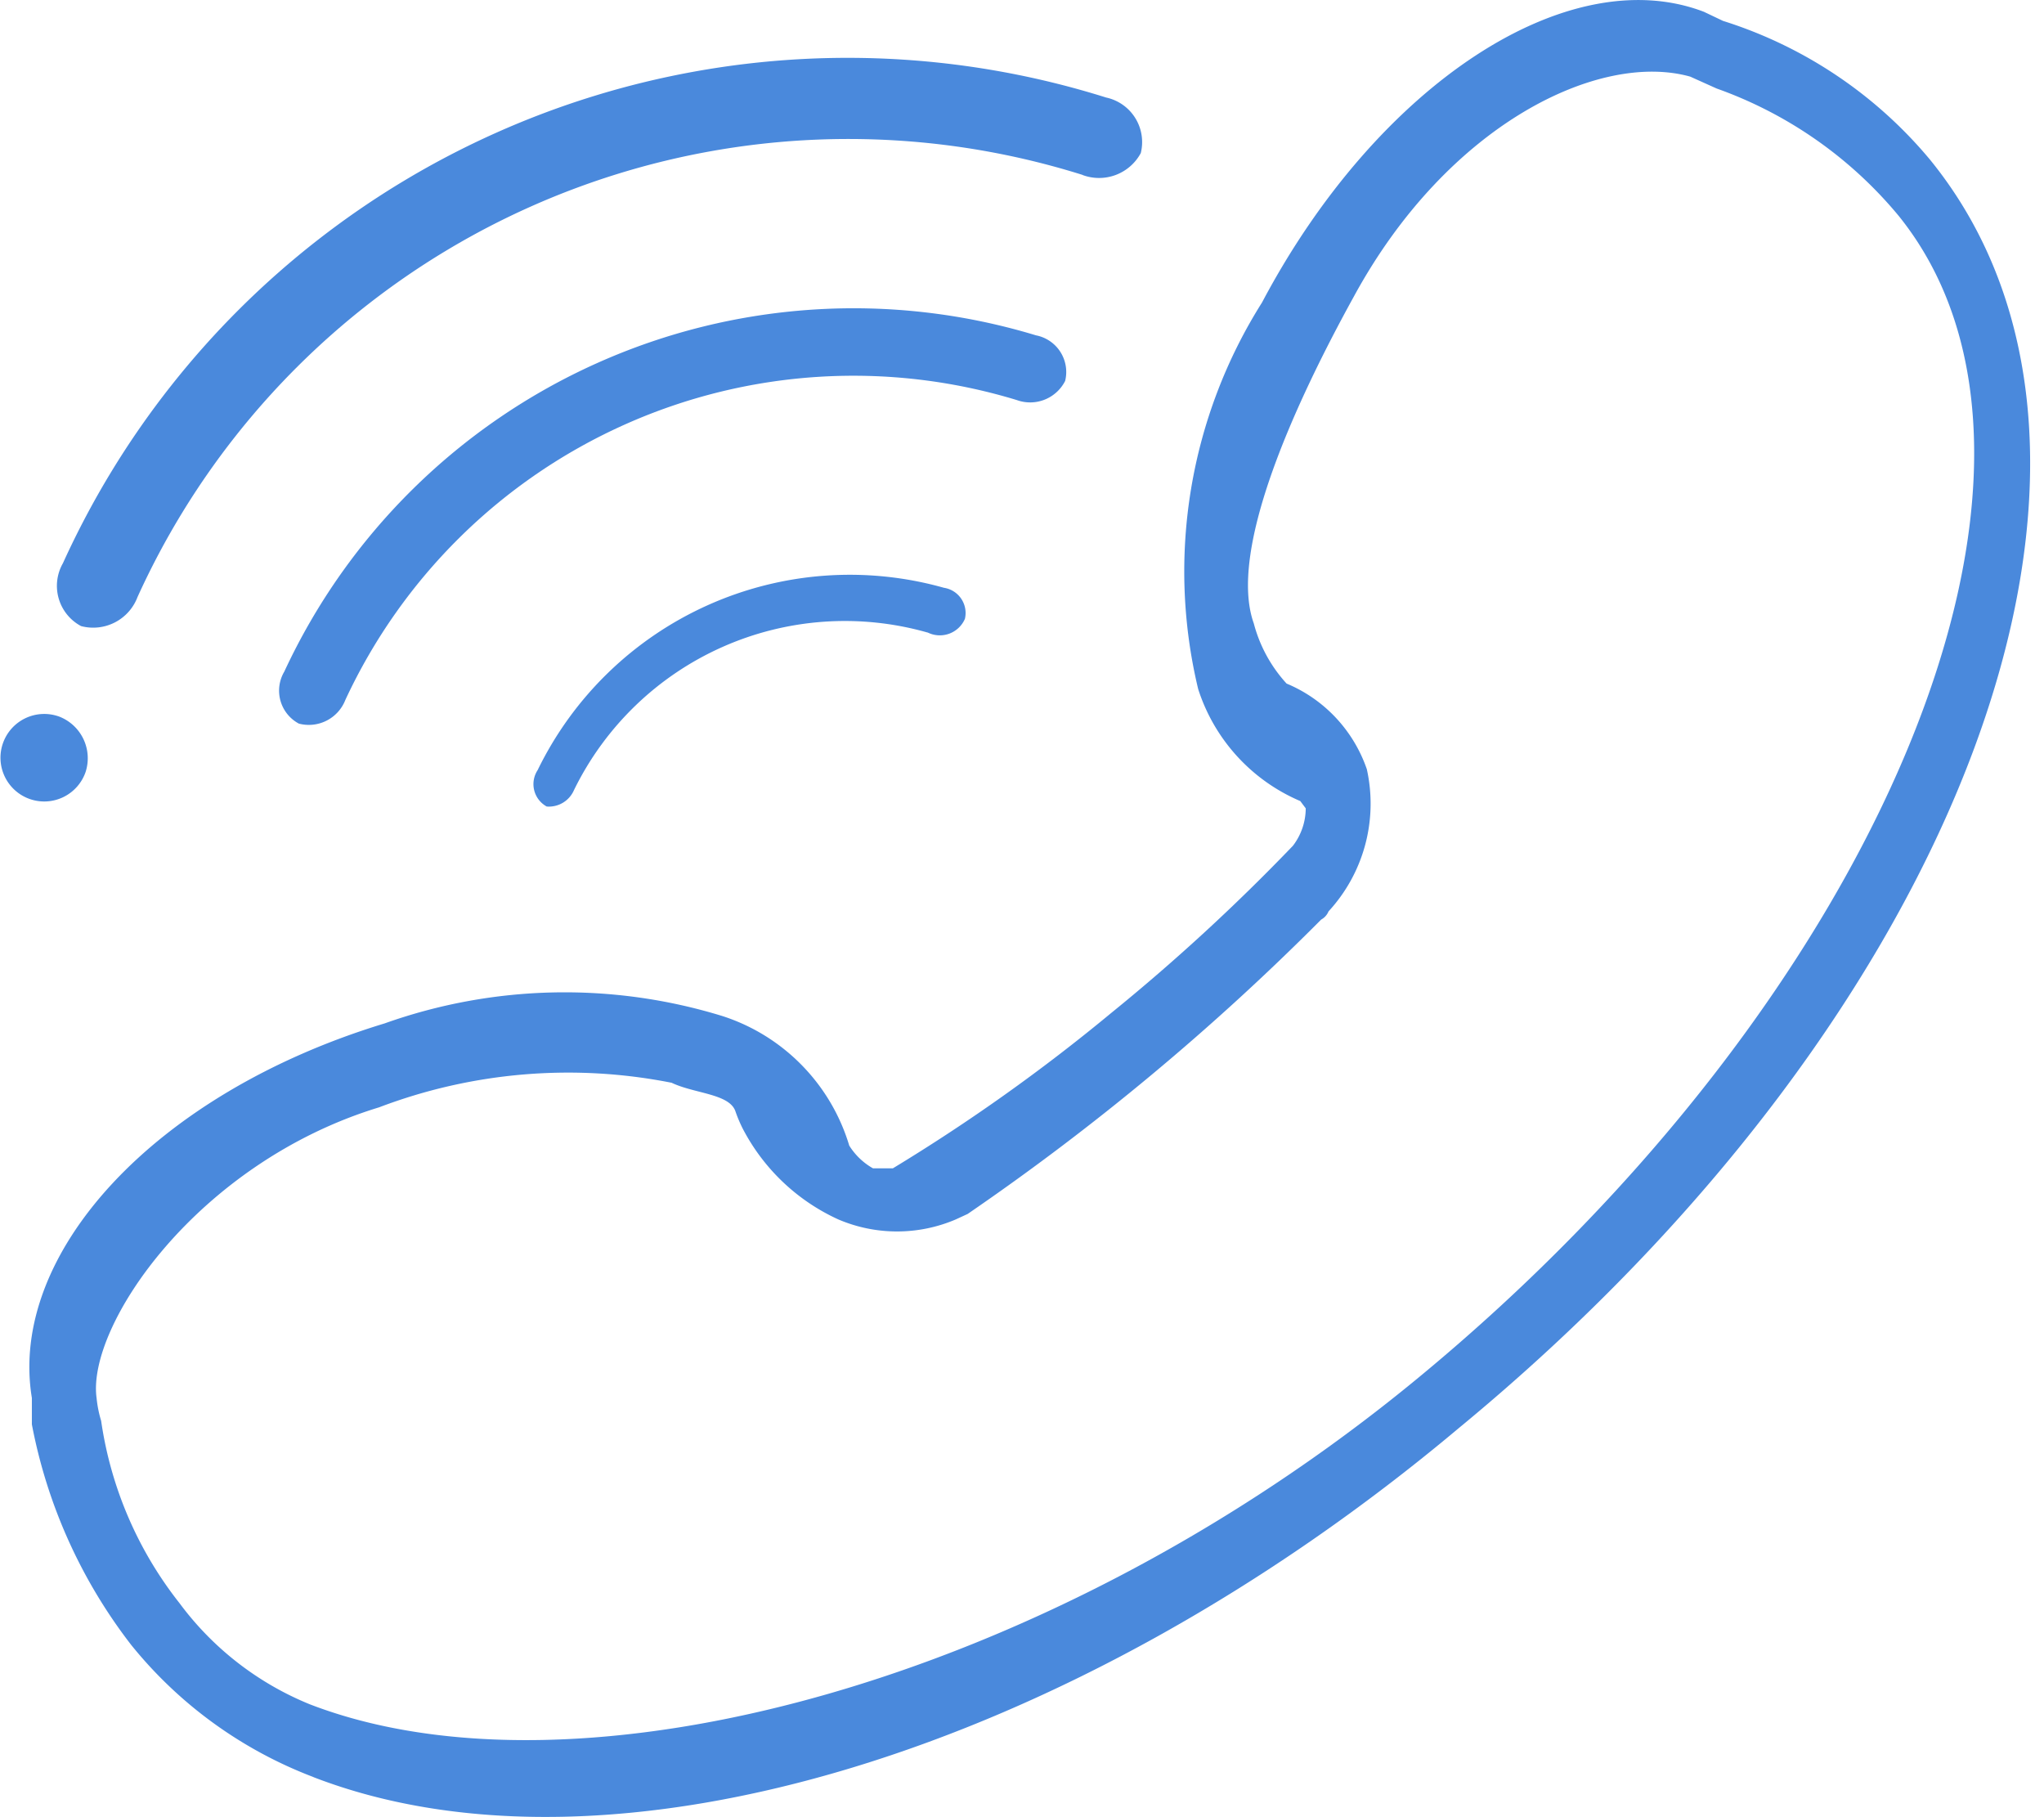
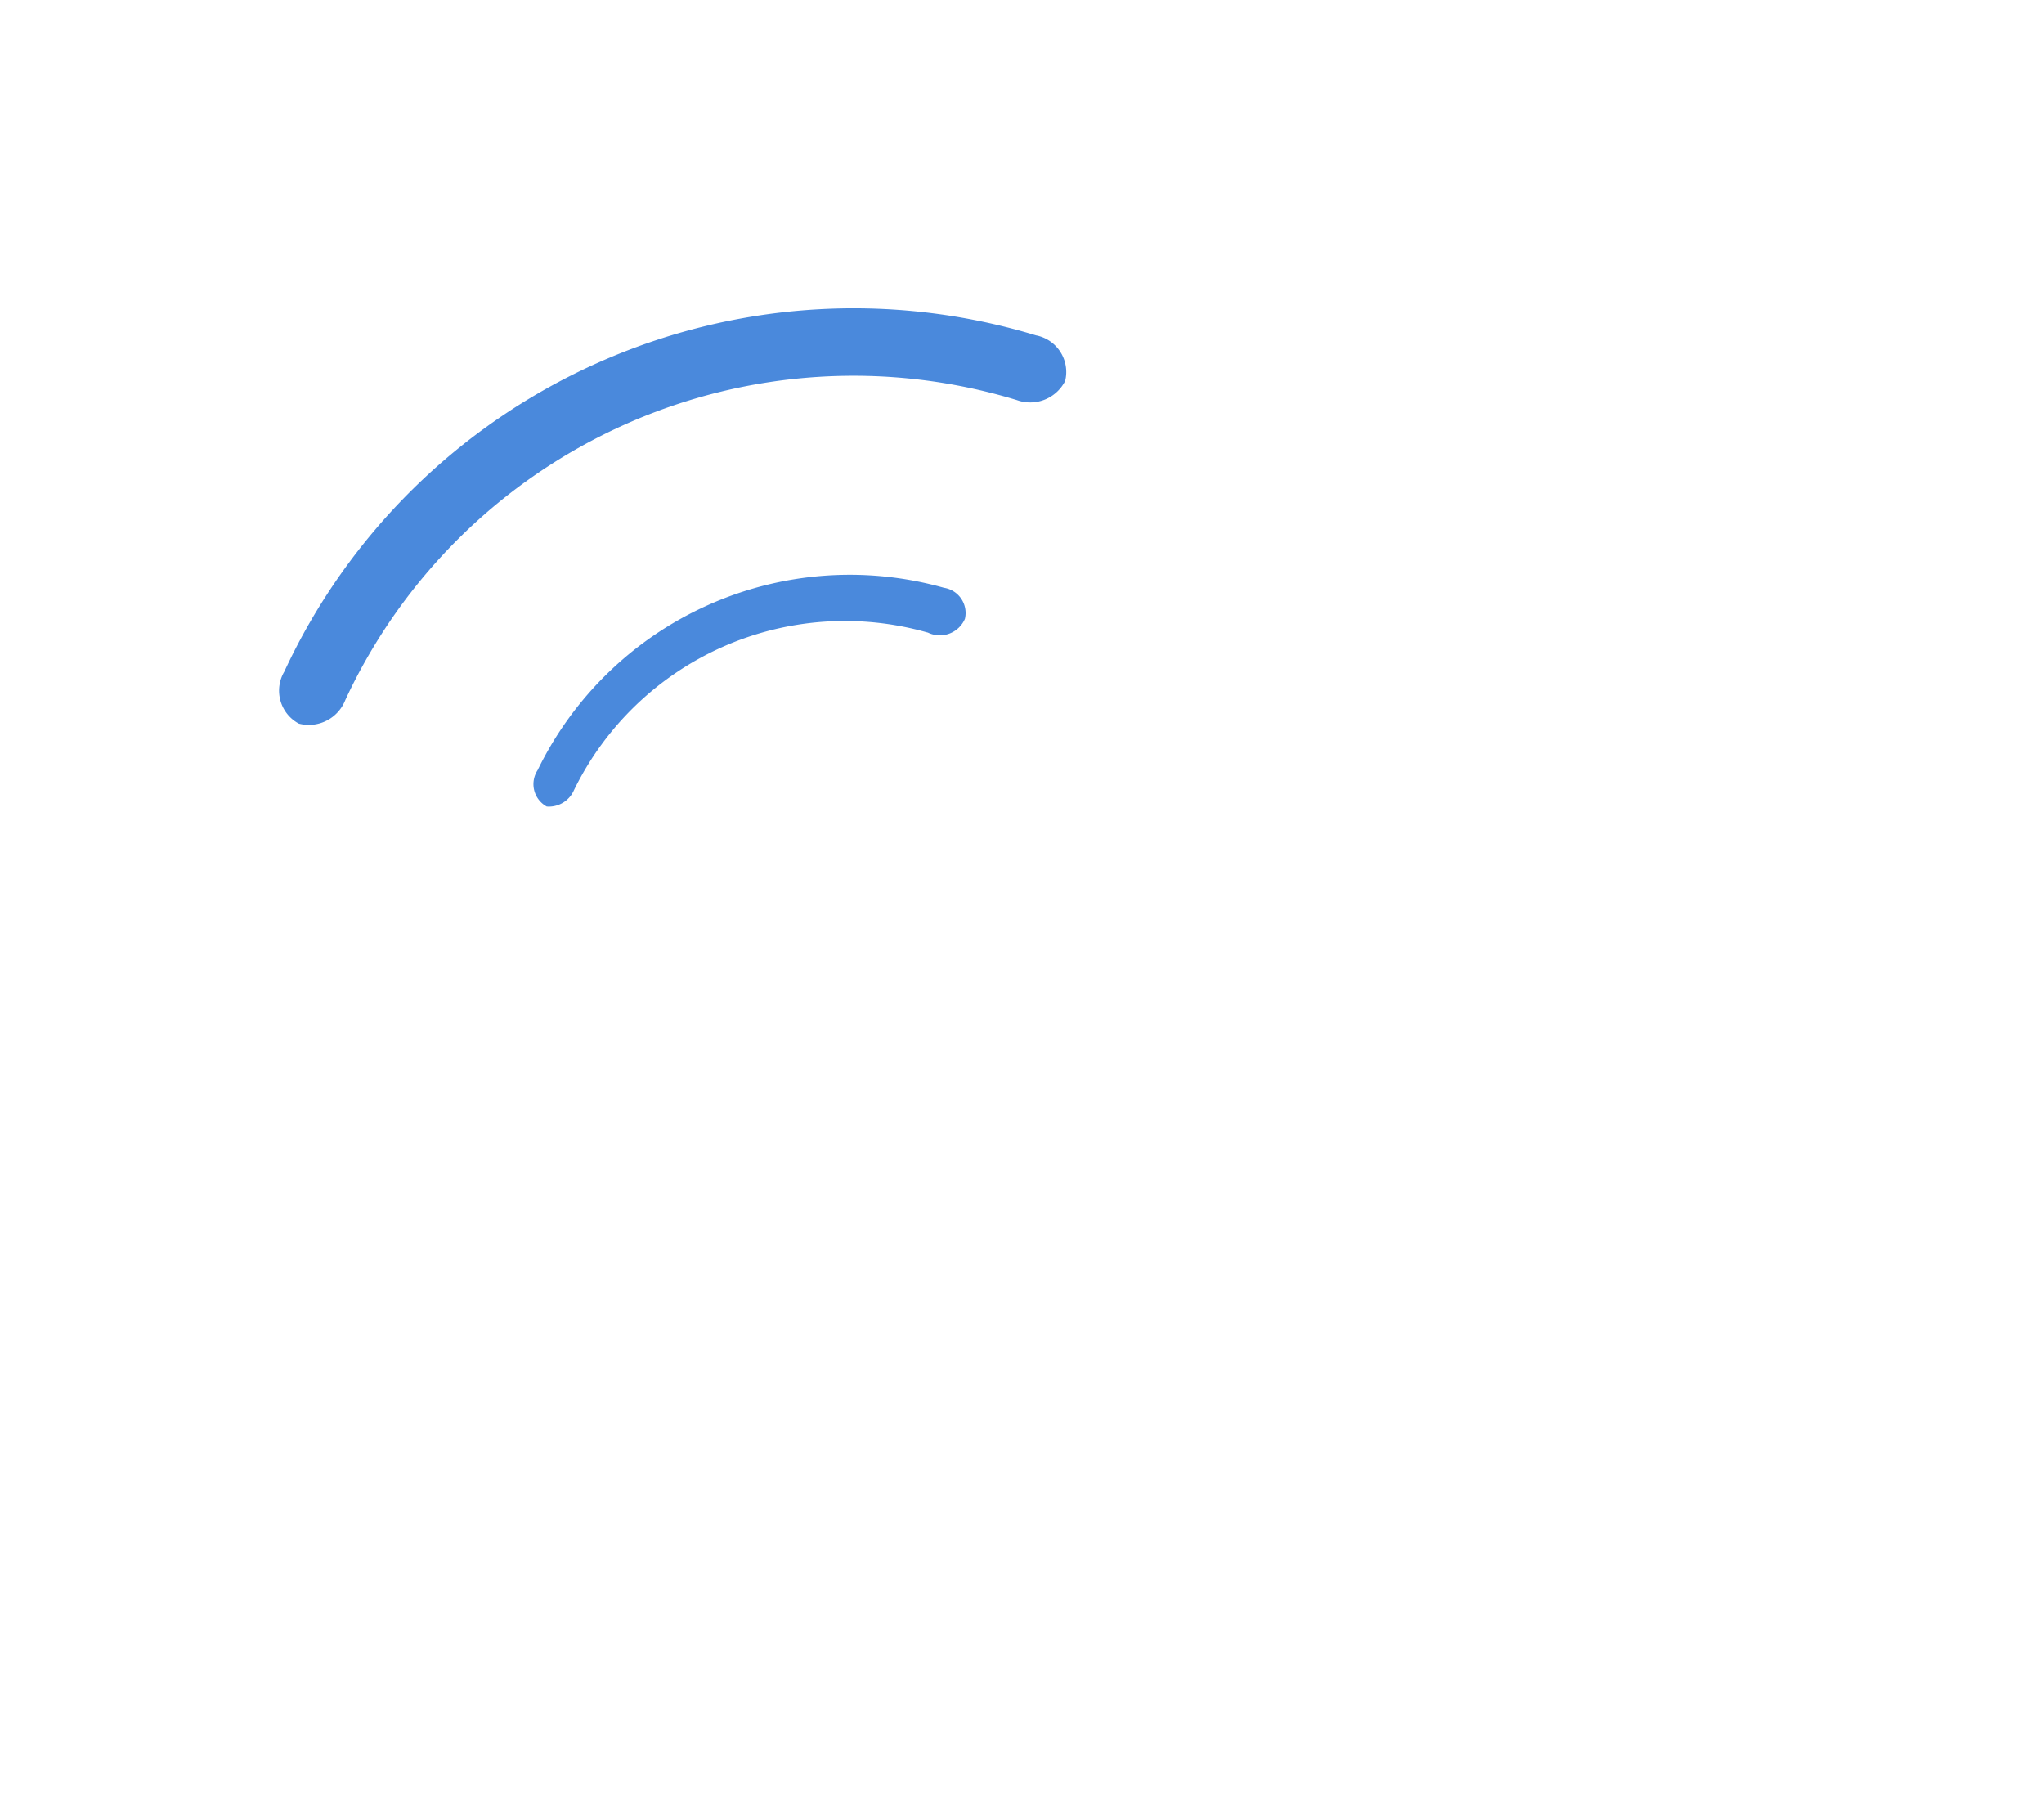
<svg xmlns="http://www.w3.org/2000/svg" width="27" height="24">
  <g fill="#4A89DC">
-     <path d="M.77 9.46a.578.578 0 10.361.735.59.59 0 00-.36-.735zm3.37 14.01a5.681 5.681 0 01-2.407-1.745 6.849 6.849 0 01-1.312-2.913v-.349c-.313-1.901 1.613-4.02 4.658-4.946a7.09 7.09 0 014.466-.097c.804.26 1.43.9 1.673 1.71a.879.879 0 00.313.3h.264a24.144 24.144 0 002.877-2.046 26.263 26.263 0 002.407-2.214.818.818 0 00.169-.494l-.072-.096a2.407 2.407 0 01-1.349-1.48 6.656 6.656 0 01.843-5.104c1.529-2.889 4.044-4.526 5.838-3.84l.252.12a5.838 5.838 0 012.732 1.83c3.178 3.9.458 11.254-6.222 16.755-5.116 4.296-11.206 6.126-15.13 4.61zm4.73-9.17a7.03 7.03 0 00-3.863.325c-2.407.734-3.864 2.889-3.731 3.84.01.101.03.202.06.3a5.05 5.05 0 001.035 2.408 4.032 4.032 0 001.721 1.336c3.527 1.36 9.713-.253 14.624-4.297 6.127-5.043 9.04-12.036 6.367-15.358a5.525 5.525 0 00-2.407-1.685l-.349-.157c-1.204-.337-3.202.626-4.441 2.9-.83 1.505-1.661 3.383-1.324 4.322.078.296.226.568.433.794.499.208.884.62 1.06 1.131a2.099 2.099 0 01-.506 1.878.217.217 0 01-.097.108 32.497 32.497 0 01-4.67 3.888l-.156.072a1.974 1.974 0 01-1.553 0 2.672 2.672 0 01-1.264-1.203 1.842 1.842 0 01-.096-.229c-.084-.229-.541-.229-.842-.373zM14.3 2.31A10.315 10.315 0 001.817 7.884a.626.626 0 01-.746.385.602.602 0 01-.24-.83 11.386 11.386 0 0113.78-6.151.602.602 0 01.458.734.626.626 0 01-.77.289z" />
    <path d="M13.432 5.284a7.402 7.402 0 00-8.87 3.96.518.518 0 01-.614.313.493.493 0 01-.193-.686 8.293 8.293 0 019.93-4.442.493.493 0 01.385.602.518.518 0 01-.638.253zm-1.18 3.07a3.984 3.984 0 00-4.67 2.081.361.361 0 01-.36.217.337.337 0 01-.12-.481 4.586 4.586 0 015.367-2.408.337.337 0 01.277.41.361.361 0 01-.493.18z" />
  </g>
</svg>